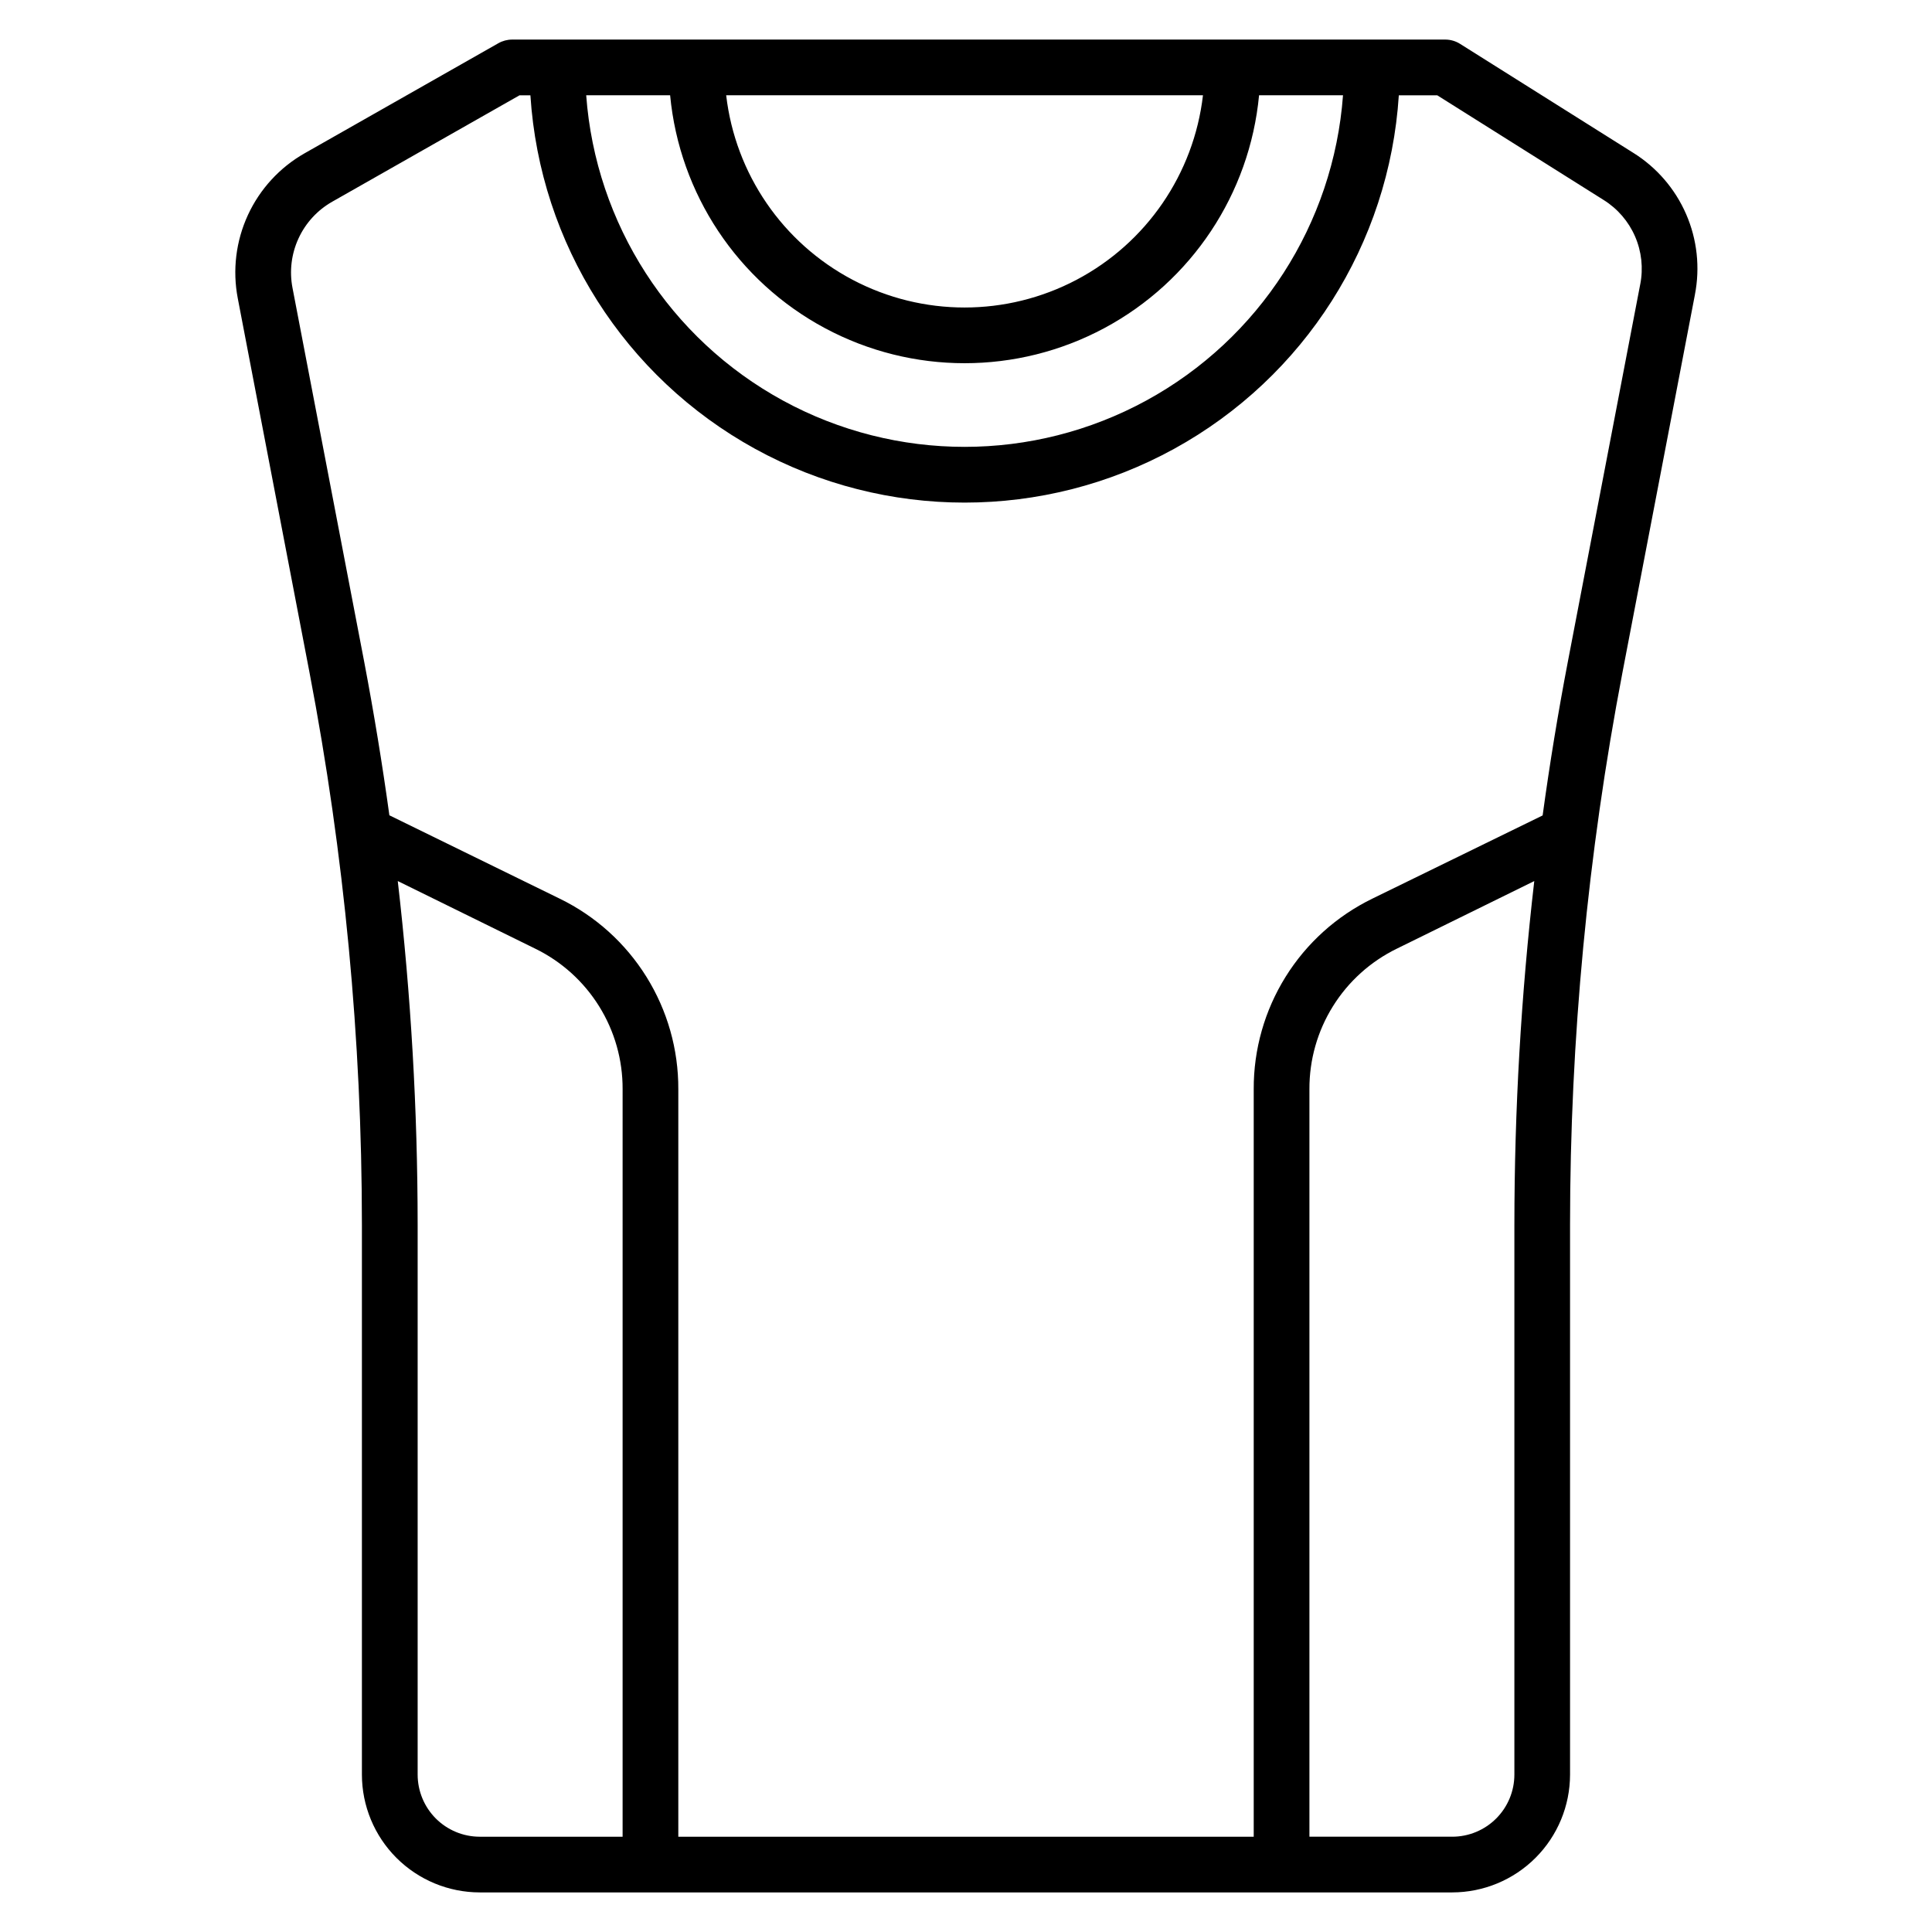
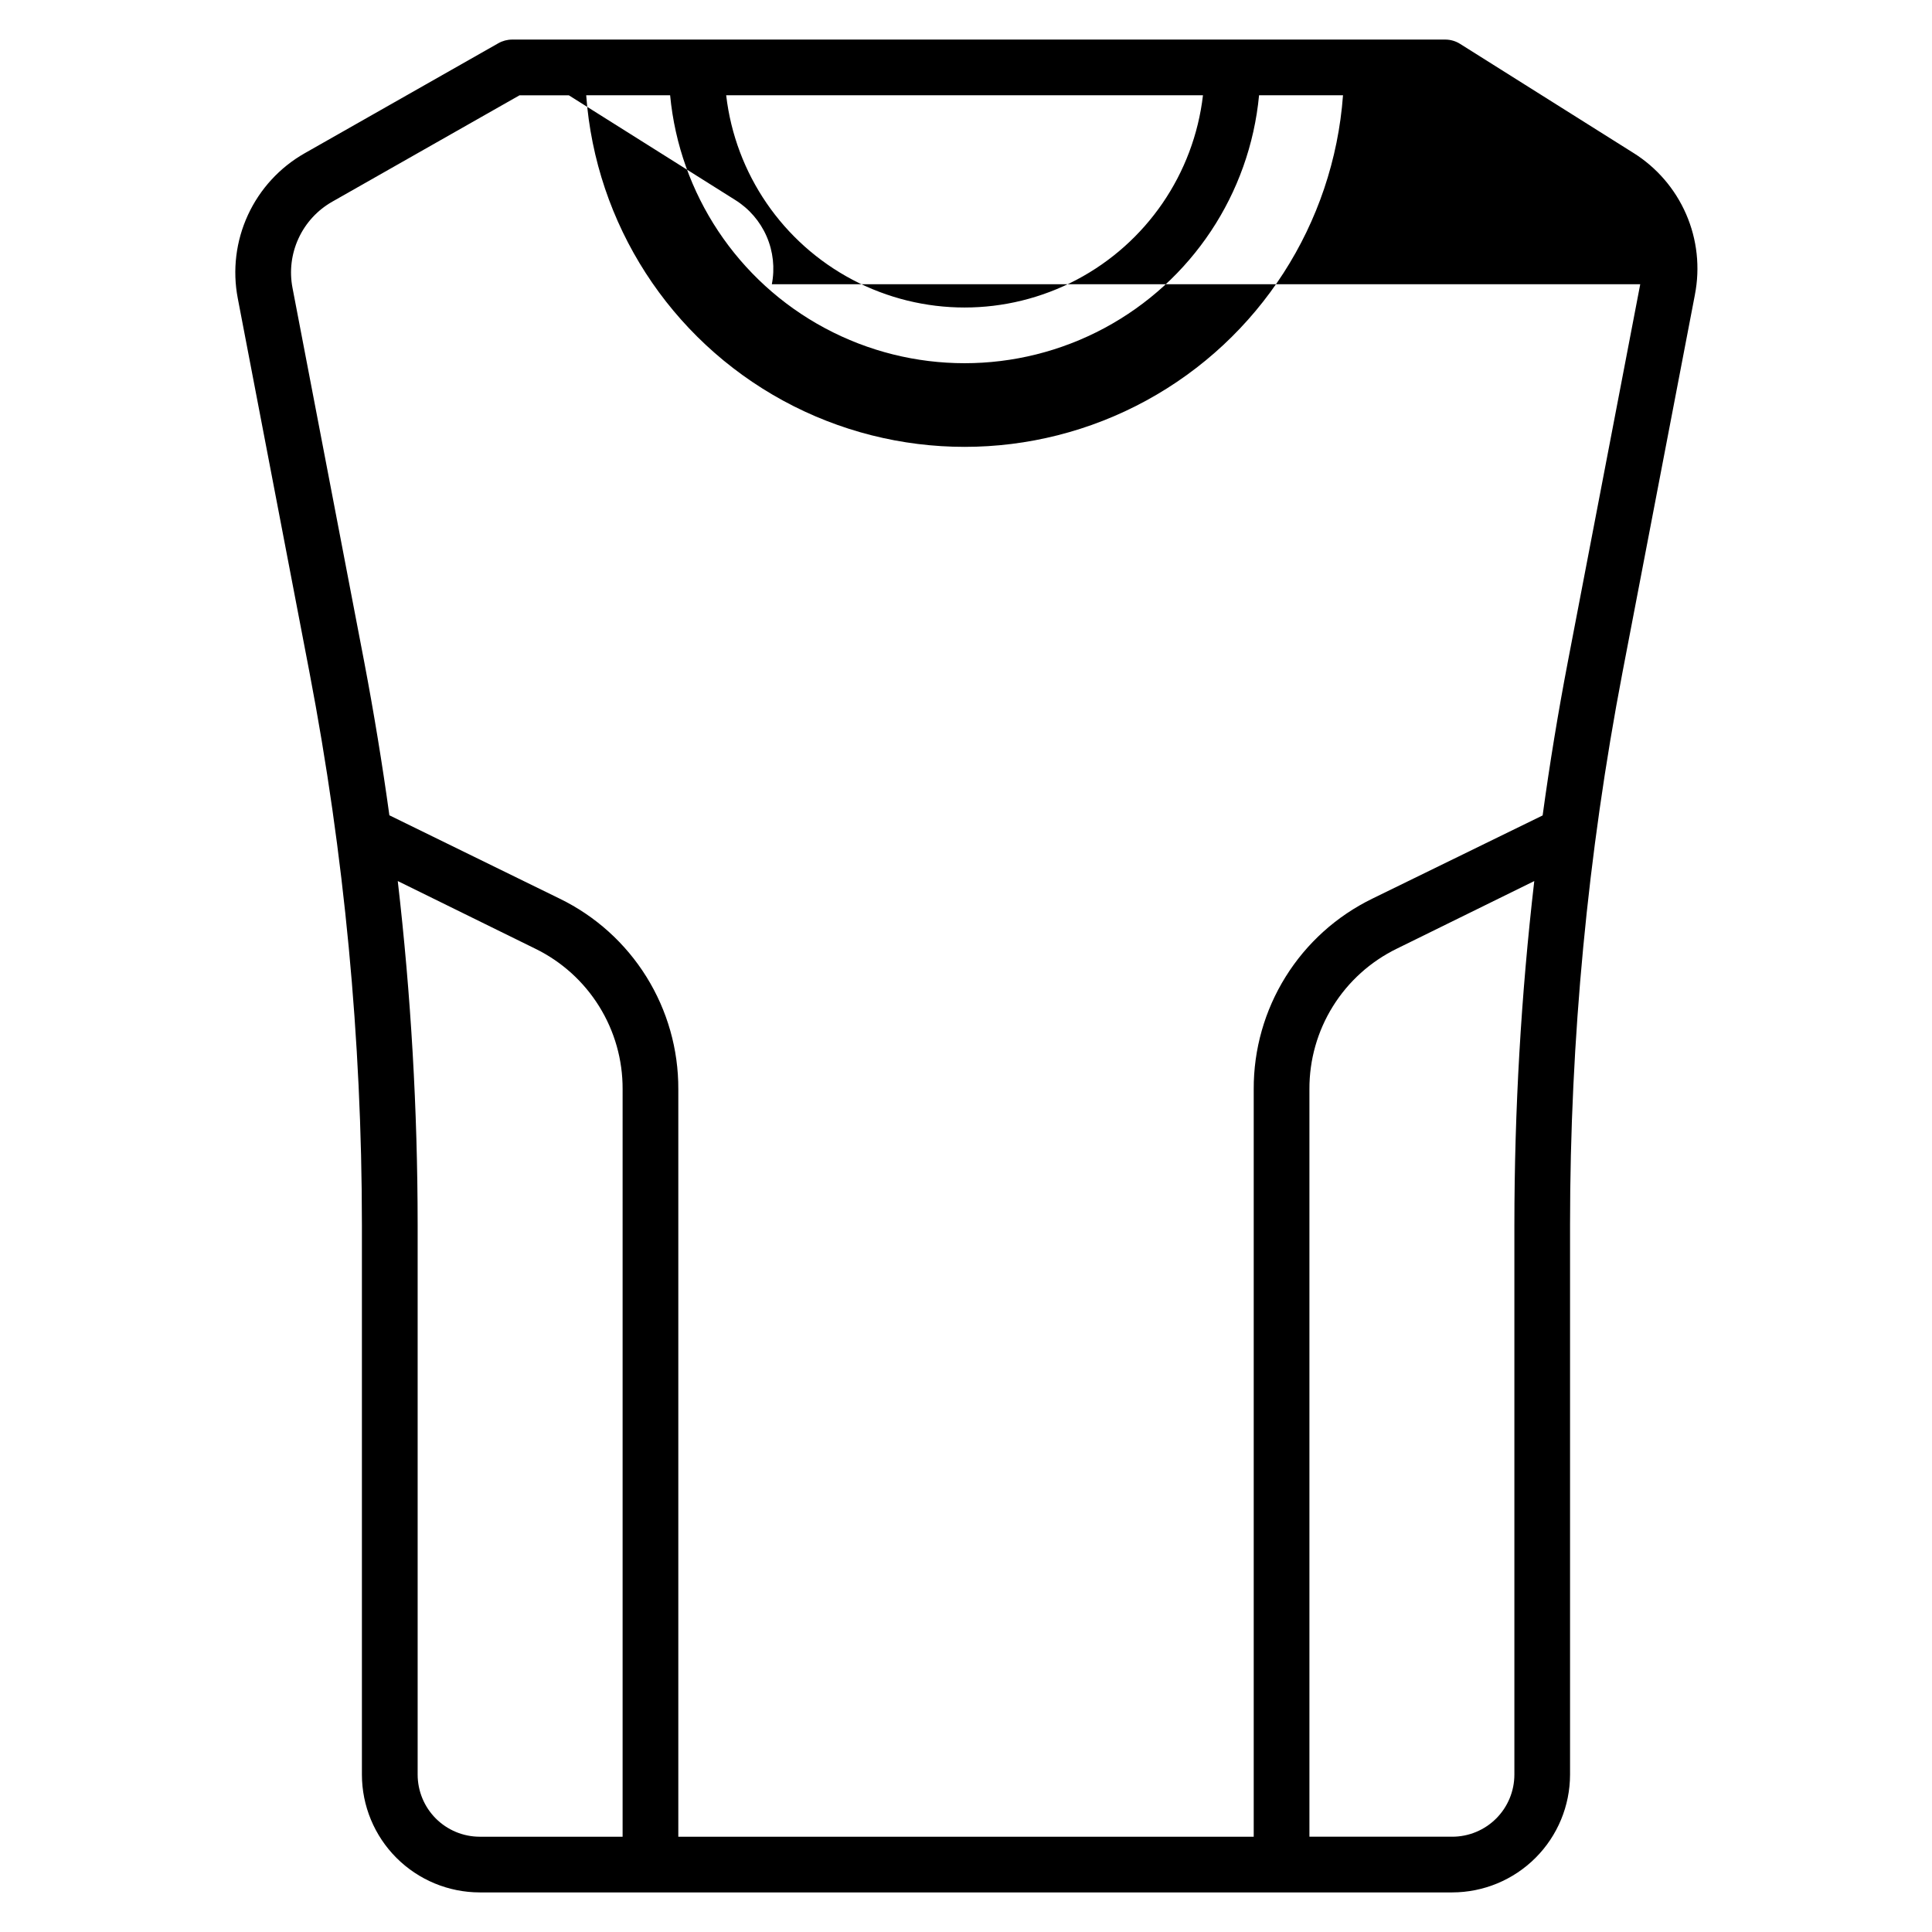
<svg xmlns="http://www.w3.org/2000/svg" fill="#000000" width="800px" height="800px" version="1.1" viewBox="144 144 512 512">
-   <path d="m576.83 184.5-45.895-28.875c-1.176-0.742-2.539-1.137-3.93-1.137h-247.29c-1.277 0.004-2.531 0.336-3.641 0.965l-51.332 29.16c-6.602 3.75-11.863 9.477-15.043 16.371s-4.121 14.613-2.688 22.07c4.508 23.531 12.184 63.566 19 99.125 9.234 48.242 13.887 97.246 13.898 146.36v145.75c0.008 8.277 3.301 16.211 9.152 22.062 5.852 5.852 13.785 9.145 22.062 9.156h257.74c8.277-0.012 16.211-3.305 22.062-9.156 5.852-5.852 9.145-13.785 9.152-22.062v-145.75c0.012-49.117 4.668-98.121 13.898-146.36 4.324-22.523 8.984-46.844 12.969-67.625l6.223-32.453h-0.004c1.406-7.188 0.598-14.629-2.32-21.344-2.918-6.715-7.805-12.387-14.016-16.262zm-114.03-15.25c-2.426 20.836-14.969 39.133-33.527 48.91-18.559 9.777-40.742 9.777-59.301 0-18.555-9.777-31.098-28.074-33.527-48.91zm-141.21 0c2.473 26.133 17.863 49.297 41 61.699 23.133 12.406 50.941 12.406 74.078 0 23.133-12.402 38.523-35.566 40.996-61.699h22.246c-2.508 34.078-22.148 64.551-52.152 80.906s-66.258 16.355-96.258 0c-30.004-16.355-49.648-46.828-52.152-80.906zm-12.594 461.5h-37.863c-4.363-0.004-8.547-1.742-11.633-4.824-3.082-3.086-4.816-7.269-4.82-11.633v-145.75c-0.012-30.43-1.77-60.828-5.269-91.055l36.414 17.91c6.973 3.394 12.848 8.691 16.945 15.277 4.102 6.582 6.258 14.191 6.227 21.949zm236.33-162.21v145.75c-0.004 4.363-1.738 8.547-4.824 11.633-3.082 3.082-7.266 4.82-11.629 4.824h-37.863v-198.12c-0.031-7.758 2.125-15.363 6.227-21.949 4.098-6.586 9.973-11.879 16.945-15.277l36.414-17.91v0.004c-3.5 30.223-5.258 60.625-5.269 91.055zm33.352-249.21-6.223 32.453c-3.984 20.781-8.645 45.098-12.969 67.625-2.582 13.488-4.809 27.051-6.672 40.691l-45.148 22.059h0.004c-9.457 4.606-17.422 11.781-22.977 20.711-5.559 8.926-8.484 19.242-8.445 29.758v198.12h-152.49v-198.12c0.039-10.516-2.887-20.832-8.445-29.758-5.555-8.93-13.52-16.109-22.977-20.711l-45.148-22.098c-1.879-13.613-4.102-27.168-6.668-40.652-6.824-35.562-14.5-75.594-19.008-99.129-0.852-4.426-0.293-9.012 1.598-13.105 1.887-4.094 5.012-7.496 8.934-9.723l49.629-28.195h2.887c2.523 39.363 24.988 74.703 59.559 93.695 34.57 18.988 76.449 18.988 111.02 0 34.574-18.992 57.039-54.332 59.559-93.695h10.188l44.094 27.742c3.688 2.301 6.59 5.668 8.324 9.656 1.73 3.988 2.211 8.41 1.375 12.676z" />
+   <path d="m576.83 184.5-45.895-28.875c-1.176-0.742-2.539-1.137-3.93-1.137h-247.29c-1.277 0.004-2.531 0.336-3.641 0.965l-51.332 29.16c-6.602 3.75-11.863 9.477-15.043 16.371s-4.121 14.613-2.688 22.07c4.508 23.531 12.184 63.566 19 99.125 9.234 48.242 13.887 97.246 13.898 146.36v145.75c0.008 8.277 3.301 16.211 9.152 22.062 5.852 5.852 13.785 9.145 22.062 9.156h257.74c8.277-0.012 16.211-3.305 22.062-9.156 5.852-5.852 9.145-13.785 9.152-22.062v-145.75c0.012-49.117 4.668-98.121 13.898-146.36 4.324-22.523 8.984-46.844 12.969-67.625l6.223-32.453h-0.004c1.406-7.188 0.598-14.629-2.32-21.344-2.918-6.715-7.805-12.387-14.016-16.262zm-114.03-15.25c-2.426 20.836-14.969 39.133-33.527 48.91-18.559 9.777-40.742 9.777-59.301 0-18.555-9.777-31.098-28.074-33.527-48.91zm-141.21 0c2.473 26.133 17.863 49.297 41 61.699 23.133 12.406 50.941 12.406 74.078 0 23.133-12.402 38.523-35.566 40.996-61.699h22.246c-2.508 34.078-22.148 64.551-52.152 80.906s-66.258 16.355-96.258 0c-30.004-16.355-49.648-46.828-52.152-80.906zm-12.594 461.5h-37.863c-4.363-0.004-8.547-1.742-11.633-4.824-3.082-3.086-4.816-7.269-4.82-11.633v-145.75c-0.012-30.43-1.77-60.828-5.269-91.055l36.414 17.91c6.973 3.394 12.848 8.691 16.945 15.277 4.102 6.582 6.258 14.191 6.227 21.949zm236.33-162.21v145.75c-0.004 4.363-1.738 8.547-4.824 11.633-3.082 3.082-7.266 4.82-11.629 4.824h-37.863v-198.12c-0.031-7.758 2.125-15.363 6.227-21.949 4.098-6.586 9.973-11.879 16.945-15.277l36.414-17.91v0.004c-3.5 30.223-5.258 60.625-5.269 91.055zm33.352-249.21-6.223 32.453c-3.984 20.781-8.645 45.098-12.969 67.625-2.582 13.488-4.809 27.051-6.672 40.691l-45.148 22.059h0.004c-9.457 4.606-17.422 11.781-22.977 20.711-5.559 8.926-8.484 19.242-8.445 29.758v198.12h-152.49v-198.12c0.039-10.516-2.887-20.832-8.445-29.758-5.555-8.93-13.52-16.109-22.977-20.711l-45.148-22.098c-1.879-13.613-4.102-27.168-6.668-40.652-6.824-35.562-14.5-75.594-19.008-99.129-0.852-4.426-0.293-9.012 1.598-13.105 1.887-4.094 5.012-7.496 8.934-9.723l49.629-28.195h2.887h10.188l44.094 27.742c3.688 2.301 6.59 5.668 8.324 9.656 1.73 3.988 2.211 8.41 1.375 12.676z" />
</svg>